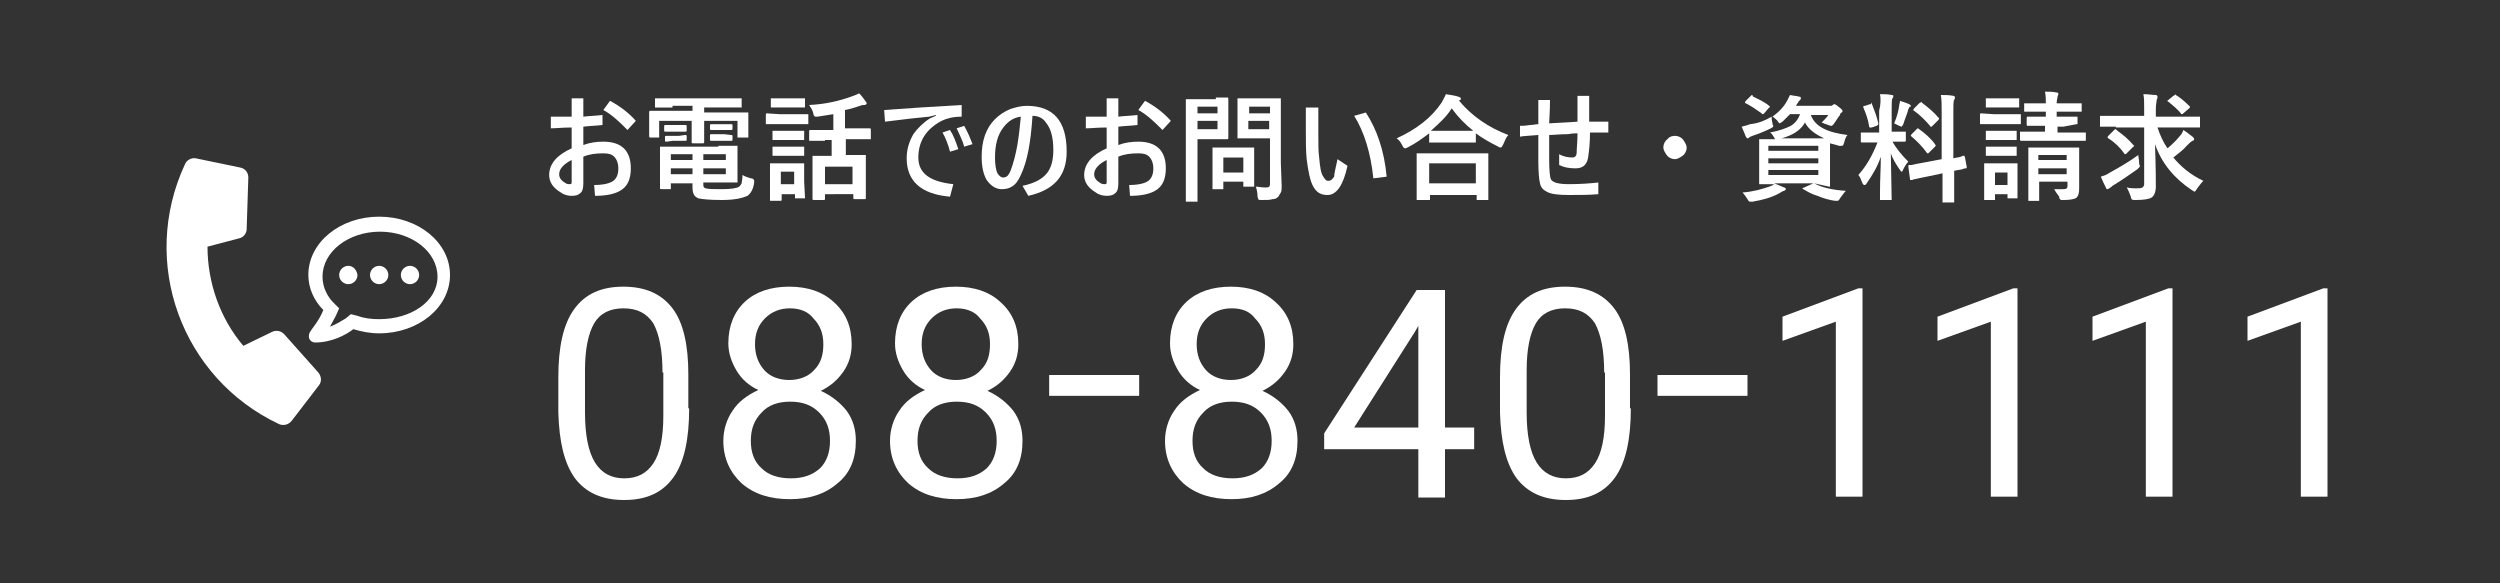
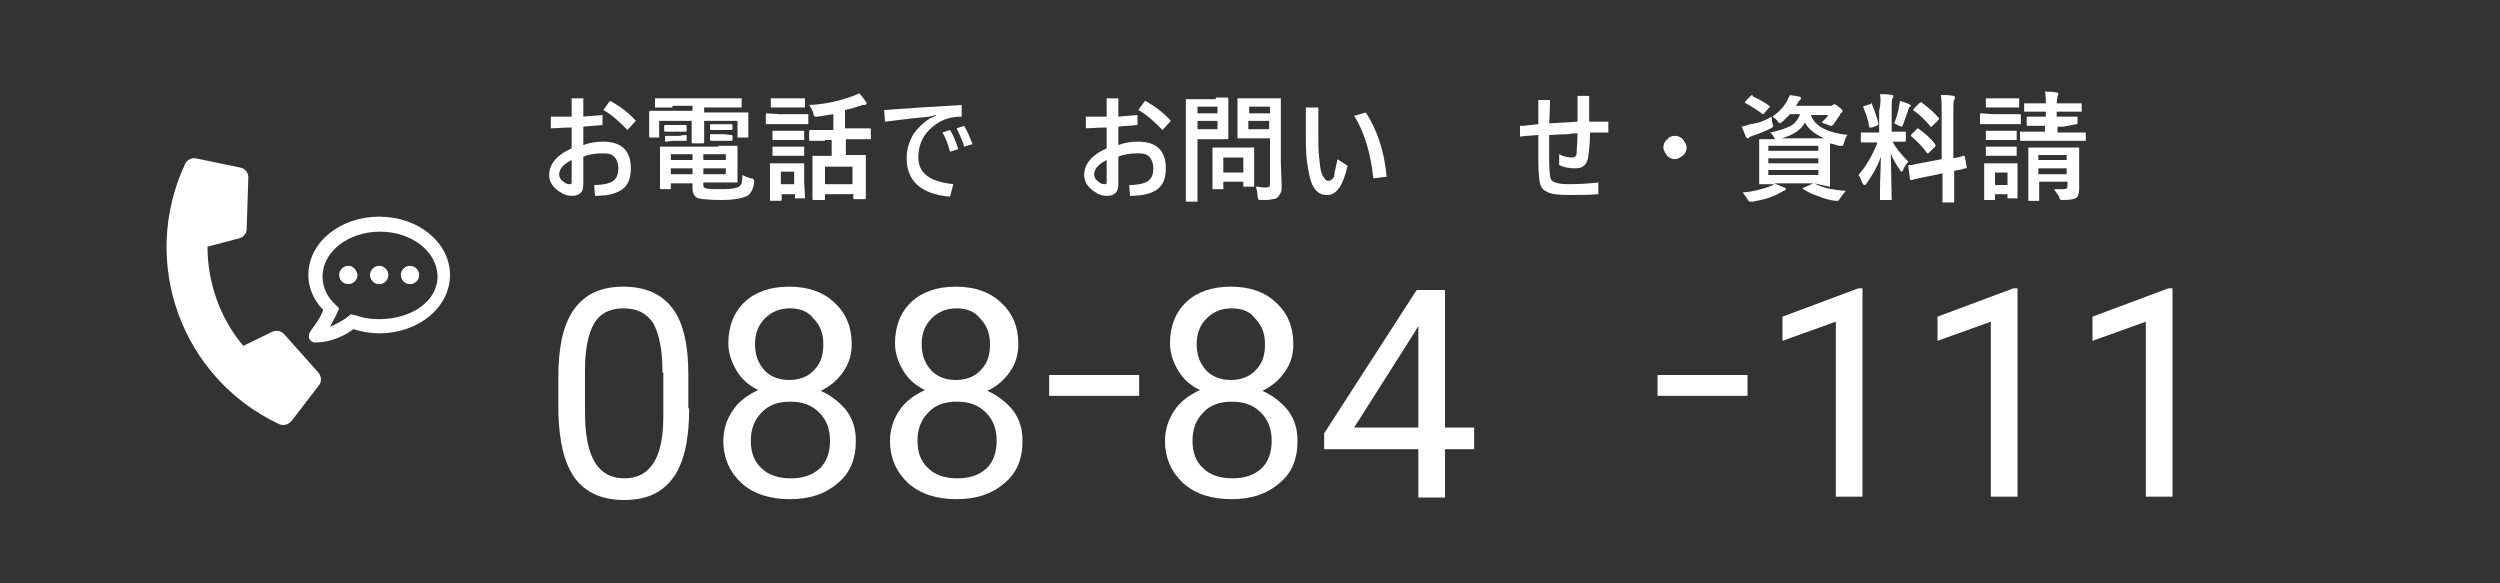
<svg xmlns="http://www.w3.org/2000/svg" version="1.1" id="レイヤー_1" x="0px" y="0px" viewBox="0 0 300 70" style="enable-background:new 0 0 300 70;" xml:space="preserve">
  <rect x="0" y="0" width="300" height="70" fill="#333333" stroke="none" />
  <style type="text/css">
	.st0{fill:#FFFFFF;}
</style>
  <g>
    <path class="st0" d="M68.6,14v-2.2H70v2.2c0.8-0.1,1.5-0.1,2.3-0.2V15c-0.8,0.1-1.5,0.1-2.3,0.2v2.2c0.8-0.3,1.6-0.4,2.4-0.4   c2.2,0,3.3,1.1,3.3,3.2c0,1.3-0.4,2.2-1.3,2.7c-0.7,0.4-1.7,0.6-3,0.6l-0.1-1.3c1.1,0,1.9-0.2,2.3-0.5c0.4-0.3,0.6-0.8,0.6-1.5   c0-0.6-0.2-1.1-0.5-1.4c-0.3-0.3-0.7-0.4-1.3-0.4c-0.9,0-1.7,0.1-2.4,0.4V22c0,0.6-0.1,1-0.4,1.2c-0.2,0.2-0.5,0.3-1,0.3   c-0.4,0-0.9-0.1-1.3-0.4c-1-0.6-1.4-1.3-1.4-2.1c0-1.3,0.9-2.4,2.7-3.2v-2.5c-1.1,0-1.9,0.1-2.5,0.1V14C67,14,67.8,14,68.6,14z    M68.6,19.2c-1,0.5-1.5,1.1-1.5,1.7c0,0.5,0.3,0.8,0.8,1.1c0.2,0.1,0.3,0.1,0.5,0.1c0.2,0,0.2-0.1,0.2-0.3V19.2z M72.4,13.2   l0.8-1.1c1.3,0.7,2.3,1.5,3.1,2.4l-1,1.1C74.4,14.7,73.5,13.8,72.4,13.2z" />
    <path class="st0" d="M80.7,12.9l-1.9,0c-0.1,0-0.1,0-0.2,0c0,0,0-0.1,0-0.1v-0.9c0-0.1,0-0.1,0-0.1c0,0,0.1,0,0.1,0l1.9,0H87l1.9,0   c0.1,0,0.1,0,0.1,0s0,0.1,0,0.1v0.9c0,0.1,0,0.1,0,0.1s-0.1,0-0.1,0l-1.9,0h-2.5v0.6h3.4l1.8,0c0.1,0,0.1,0,0.1,0s0,0.1,0,0.1   l0,0.7V15l0,1.4c0,0.1,0,0.1,0,0.1s-0.1,0-0.1,0h-1.1c-0.1,0-0.1,0-0.1,0s0-0.1,0-0.1v-1.9h-4v1.2l0,1.4c0,0.1-0.1,0.1-0.2,0.1   h-1.1c-0.1,0-0.2,0-0.2-0.1l0-1.4v-1.2h-3.9v1.9c0,0.1,0,0.1,0,0.1s-0.1,0-0.1,0H78c-0.1,0-0.1-0.1-0.1-0.2l0-1.4v-0.6l0-0.8   c0-0.1,0-0.2,0.1-0.2l1.8,0h3.3v-0.6H80.7z M86.2,17.5l2.2,0c0.1,0,0.1,0,0.1,0c0,0,0,0.1,0,0.1l0,1.3v1.6l0,1.3c0,0.1,0,0.1,0,0.1   s-0.1,0-0.1,0l-2.2,0h-1.8v0.2c0,0.2,0,0.3,0.1,0.4c0,0,0.1,0.1,0.2,0.1c0.3,0.1,0.9,0.1,1.9,0.1c1.1,0,1.8-0.1,2.1-0.3   c0.1-0.1,0.2-0.2,0.3-0.4c0-0.2,0.1-0.5,0.1-1c0.3,0.2,0.7,0.3,1,0.4c0.2,0,0.3,0.1,0.3,0.1s0.1,0.1,0.1,0.2c0,0,0,0.1,0,0.2   c-0.1,0.8-0.4,1.3-0.8,1.6C89,23.8,88.1,24,86.6,24c-1.4,0-2.4-0.1-2.8-0.2c-0.5-0.2-0.7-0.6-0.7-1.3v-0.5h-2.6v0.6   c0,0.1,0,0.1,0,0.1s-0.1,0-0.1,0h-1.1c-0.1,0-0.1-0.1-0.1-0.2l0-1.3V19l0-1.3c0-0.1,0-0.1,0-0.1c0,0,0.1,0,0.1,0l2.1,0H86.2z    M82.2,15c0.1,0,0.2,0,0.2,0.1v0.6c0,0.1-0.1,0.1-0.2,0.1l-0.8,0h-0.7l-0.8,0c-0.1,0-0.2,0-0.2-0.1v-0.6c0-0.1,0.1-0.1,0.2-0.1   l0.8,0h0.7L82.2,15z M82.2,16.2c0.1,0,0.2,0,0.2,0.1v0.5c0,0.1-0.1,0.1-0.2,0.1l-0.8,0h-0.7L80,17c-0.1,0-0.2,0-0.2-0.1v-0.5   c0-0.1,0.1-0.1,0.2-0.1l0.8,0h0.7L82.2,16.2z M80.5,19.2h2.6v-0.7h-2.6V19.2z M80.5,20.9h2.6v-0.7h-2.6V20.9z M87.1,18.5h-2.7v0.7   h2.7V18.5z M87.1,20.9v-0.7h-2.7v0.7H87.1z M87.7,14.9c0.1,0,0.2,0,0.2,0.1v0.5c0,0.1-0.1,0.1-0.2,0.1l-0.8,0h-0.7l-0.8,0   c-0.1,0-0.2,0-0.2-0.1V15c0-0.1,0.1-0.1,0.2-0.1l0.8,0h0.7L87.7,14.9z M87.7,16.2c0.1,0,0.2,0,0.2,0.1v0.5c0,0.1-0.1,0.1-0.2,0.1   l-0.8,0h-0.7l-0.8,0c-0.1,0-0.2,0-0.2-0.1v-0.6c0-0.1,0.1-0.1,0.2-0.1l0.8,0h0.7L87.7,16.2z" />
    <path class="st0" d="M93.5,13.7h1.9l1.5,0c0.1,0,0.1,0,0.1,0c0,0,0,0.1,0,0.1v1c0,0.1,0,0.1,0,0.1c0,0-0.1,0-0.1,0l-1.5,0h-1.9   l-1.5,0c-0.1,0-0.1,0-0.1,0c0,0,0-0.1,0-0.1v-1c0-0.1,0-0.2,0.1-0.2L93.5,13.7z M96.6,23.7c0,0.1,0,0.1,0,0.1c0,0-0.1,0-0.1,0h-1   c-0.1,0-0.1,0-0.1,0s0-0.1,0-0.1v-0.4h-1.6V24c0,0.1-0.1,0.1-0.2,0.1h-1c-0.1,0-0.1,0-0.2,0c0,0,0-0.1,0-0.1l0-2.1v-0.9l0-1.3   c0-0.1,0-0.1,0-0.1c0,0,0.1,0,0.1,0l1.3,0h1.3l1.3,0c0.1,0,0.1,0,0.1,0s0,0.1,0,0.1l0,1.1v1L96.6,23.7z M93.9,11.8h1.3l1.3,0   c0.1,0,0.1,0,0.1,0c0,0,0,0.1,0,0.1v0.9c0,0.1,0,0.1,0,0.1c0,0-0.1,0-0.1,0l-1.3,0h-1.3l-1.3,0c-0.1,0-0.1,0-0.1,0c0,0,0-0.1,0-0.1   v-0.9c0-0.1,0-0.1,0-0.1s0.1,0,0.1,0L93.9,11.8z M93.9,15.7h1.2l1.2,0c0.1,0,0.1,0,0.2,0c0,0,0,0.1,0,0.1v0.9c0,0.1,0,0.1,0,0.1   c0,0-0.1,0-0.1,0l-1.2,0h-1.2l-1.2,0c-0.1,0-0.1,0-0.1,0s0-0.1,0-0.1v-0.9c0-0.1,0-0.1,0-0.1s0.1,0,0.1,0L93.9,15.7z M93.9,17.6   h1.2l1.2,0c0.1,0,0.1,0,0.2,0c0,0,0,0.1,0,0.1v0.9c0,0.1,0,0.1,0,0.1c0,0-0.1,0-0.1,0l-1.2,0h-1.2l-1.2,0c-0.1,0-0.1,0-0.1,0   s0-0.1,0-0.1v-0.9c0-0.1,0-0.1,0-0.1s0.1,0,0.1,0L93.9,17.6z M95.3,20.6h-1.6v1.5h1.6V20.6z M99,16.9l-1.8,0c-0.1,0-0.1,0-0.1,0   c0,0,0-0.1,0-0.1v-1.1c0-0.1,0.1-0.1,0.2-0.1l1.8,0h0.9v-1.9c-0.6,0.1-1.3,0.2-1.9,0.3c-0.1,0-0.1,0-0.2,0c-0.1,0-0.1,0-0.2-0.1   c0,0-0.1-0.1-0.1-0.3c-0.1-0.4-0.3-0.7-0.5-1c2-0.1,3.7-0.5,5.3-1.1c0.3-0.1,0.5-0.2,0.7-0.3c0.3,0.3,0.6,0.7,0.8,1   c0.1,0.1,0.1,0.2,0.1,0.2c0,0.1-0.1,0.2-0.3,0.2c-0.1,0-0.3,0-0.5,0.1c-0.6,0.2-1.2,0.4-1.8,0.5v2.2h1.1l1.8,0c0.1,0,0.2,0,0.2,0.1   v1.1c0,0.1,0,0.1,0,0.1c0,0-0.1,0-0.1,0l-1.8,0h-1.1v1.9h0.6l1.7,0c0.1,0,0.1,0,0.1,0s0,0.1,0,0.1l0,1.4v1.3l0,2.4   c0,0.1-0.1,0.1-0.2,0.1h-1.1c-0.1,0-0.2,0-0.2-0.1v-0.5H99v0.6c0,0.1-0.1,0.1-0.2,0.1h-1.1c-0.1,0-0.2,0-0.2-0.1l0-2.4v-1.1l0-1.6   c0-0.1,0-0.1,0-0.1s0.1,0,0.1,0l1.7,0h0.5v-1.9H99z M99,20v2.1h3.3V20H99z" />
    <path class="st0" d="M115.4,12.6l0,1.4c-1,0-1.8,0.2-2.4,0.5c-1.9,1-2.8,2.5-2.8,4.4c0,1.9,1.4,2.9,4.2,3.2l-0.4,1.5   c-3.5-0.3-5.2-1.9-5.2-4.6c0-1.1,0.3-2,0.8-2.9c0.5-0.7,1.2-1.4,2-1.9l0.7-0.3l0-0.1l-0.8,0.2c-1.2,0.1-2.9,0.3-5.3,0.6l-0.1-1.4   C108.8,13,111.9,12.8,115.4,12.6z M113.1,15.9l0.9-0.3c0.4,0.6,0.7,1.4,1,2.3l-1,0.3C113.8,17.4,113.5,16.6,113.1,15.9z    M114.8,15.4l0.9-0.3c0.4,0.7,0.7,1.4,1,2.2l-1,0.3C115.5,16.8,115.1,16.1,114.8,15.4z" />
-     <path class="st0" d="M123.9,13.9c-0.2,3.1-0.6,5.4-1.4,7.1c-0.3,0.7-0.7,1.2-1.1,1.4c-0.3,0.2-0.7,0.3-1.2,0.3   c-0.7,0-1.3-0.4-1.8-1.1c-0.4-0.7-0.6-1.6-0.6-2.8c0-1.9,0.5-3.4,1.6-4.5c0.5-0.5,1.1-0.9,1.8-1.2c0.6-0.2,1.3-0.4,2-0.4   c3.2,0,4.8,1.8,4.8,5.5c0,2.9-1.5,4.6-4.6,5.3l-0.7-1.2c1.4-0.3,2.4-0.8,3-1.6c0.5-0.7,0.7-1.6,0.7-2.7c0-1.5-0.3-2.6-0.9-3.3   C125.2,14.2,124.6,13.9,123.9,13.9z M122.5,14c-0.8,0.1-1.5,0.5-2.1,1.3c-0.7,0.9-1,2.1-1,3.6c0,0.8,0.1,1.5,0.3,1.9   c0.2,0.3,0.4,0.5,0.7,0.5c0.2,0,0.4-0.1,0.5-0.2s0.3-0.4,0.4-0.7c0.3-0.8,0.6-1.9,0.8-3.1C122.3,16.1,122.4,15,122.5,14z" />
    <path class="st0" d="M132.8,14v-2.2h1.4v2.2c0.8-0.1,1.5-0.1,2.3-0.2V15c-0.8,0.1-1.5,0.1-2.3,0.2v2.2c0.8-0.3,1.6-0.4,2.4-0.4   c2.2,0,3.3,1.1,3.3,3.2c0,1.3-0.4,2.2-1.3,2.7c-0.7,0.4-1.7,0.6-3,0.6l-0.1-1.3c1.1,0,1.9-0.2,2.3-0.5c0.4-0.3,0.6-0.8,0.6-1.5   c0-0.6-0.2-1.1-0.5-1.4c-0.3-0.3-0.7-0.4-1.3-0.4c-0.9,0-1.7,0.1-2.4,0.4V22c0,0.6-0.1,1-0.4,1.2c-0.2,0.2-0.5,0.3-1,0.3   c-0.4,0-0.9-0.1-1.3-0.4c-1-0.6-1.4-1.3-1.4-2.1c0-1.3,0.9-2.4,2.7-3.2v-2.5c-1.1,0-1.9,0.1-2.5,0.1V14C131.2,14,132,14,132.8,14z    M132.8,19.2c-1,0.5-1.5,1.1-1.5,1.7c0,0.5,0.3,0.8,0.8,1.1c0.2,0.1,0.3,0.1,0.5,0.1c0.2,0,0.2-0.1,0.2-0.3V19.2z M136.6,13.2   l0.8-1.1c1.3,0.7,2.3,1.5,3.1,2.4l-1,1.1C138.6,14.7,137.7,13.8,136.6,13.2z" />
    <path class="st0" d="M145.9,11.7l1.4,0c0.1,0,0.1,0.1,0.1,0.2l0,1.4v1.8l0,1.4c0,0.1,0,0.2-0.1,0.2l-1.4,0h-2.2v4.4l0,3   c0,0.1,0,0.1,0,0.1c0,0-0.1,0-0.1,0h-1.2c-0.1,0-0.1,0-0.1,0s0-0.1,0-0.1l0-3v-6.1l0-3c0-0.1,0-0.1,0-0.1s0.1,0,0.1,0l1.6,0H145.9z    M146.1,12.8h-2.4v0.8h2.4V12.8z M146.1,15.5v-1h-2.4v1H146.1z M146.6,22.7h-1c-0.1,0-0.1,0-0.1,0s0-0.1,0-0.1l0-2.3v-1l0-1.5   c0-0.1,0-0.1,0-0.1s0.1,0,0.1,0l1.5,0h1.8l1.5,0c0.1,0,0.1,0,0.1,0s0,0.1,0,0.1l0,1.2v1.1l0,2.2c0,0.1,0,0.1,0,0.1s-0.1,0-0.1,0h-1   c-0.1,0-0.1,0-0.2,0c0,0,0-0.1,0-0.1v-0.5h-2.4v0.8c0,0.1,0,0.1,0,0.1S146.7,22.7,146.6,22.7z M146.8,18.9v1.8h2.4v-1.8H146.8z    M150.7,22.4c0.3,0,0.7,0.1,1.1,0.1c0.2,0,0.4,0,0.5-0.1c0.1-0.1,0.1-0.2,0.1-0.4v-5.4h-2.2l-1.5,0c-0.1,0-0.1,0-0.2,0   c0,0,0-0.1,0-0.1l0-1.3v-2l0-1.3c0-0.1,0-0.1,0-0.1c0,0,0.1,0,0.1,0l1.5,0h2l1.5,0c0.1,0,0.1,0,0.1,0s0,0.1,0,0.1l0,1.9v5.7   l0.1,2.8c0,0.4,0,0.6-0.1,0.8c-0.1,0.2-0.2,0.3-0.3,0.5c-0.2,0.2-0.4,0.3-0.7,0.3c-0.3,0.1-0.7,0.1-1.3,0.1c-0.2,0-0.4,0-0.4-0.1   c0,0-0.1-0.2-0.1-0.4C150.9,23.1,150.8,22.7,150.7,22.4z M152.4,12.8h-2.5v0.8h2.5V12.8z M149.8,15.5h2.5v-1h-2.5V15.5z" />
    <path class="st0" d="M160.5,19.1l1.2,0.8c-0.5,2.3-1.3,3.5-2.4,3.5c-0.8,0-1.3-0.3-1.7-1c-0.4-0.7-0.6-1.8-0.8-3.3   c-0.1-1-0.1-2.2-0.1-3.5l0-2.7h1.5c0,0.2,0,0.6,0,1.2c0,0.4,0,0.8,0,1v1c0,1.2,0,2.1,0.1,2.8c0.1,1.1,0.2,1.9,0.5,2.3   c0.2,0.3,0.3,0.5,0.6,0.5c0.3,0,0.5-0.2,0.7-0.5C160.1,20.8,160.3,20.1,160.5,19.1z M162.5,13.9l1.4-0.4c1.3,2,2.2,4.5,2.5,7.7   l-1.6,0.2C164.5,18.4,163.7,15.8,162.5,13.9z" />
-     <path class="st0" d="M181,16.2c-0.3,0.3-0.4,0.7-0.6,1.1c-0.1,0.2-0.2,0.4-0.3,0.4c-0.1,0-0.2,0-0.3-0.1c-1-0.5-1.9-1-2.7-1.6v1   c0,0.1,0,0.1,0,0.1c0,0-0.1,0-0.1,0l-1.6,0h-2.2l-1.6,0c-0.1,0-0.1,0-0.1,0c0,0,0-0.1,0-0.1v-1c-0.8,0.6-1.6,1.2-2.6,1.7   c-0.2,0.1-0.3,0.1-0.3,0.1c-0.1,0-0.2-0.1-0.3-0.3c-0.2-0.4-0.4-0.7-0.7-0.9c2.4-1.1,4.2-2.5,5.4-4.3c0.2-0.4,0.4-0.7,0.5-1   c0.7,0.1,1.2,0.2,1.5,0.3c0.2,0.1,0.3,0.1,0.3,0.2c0,0.1,0,0.2-0.1,0.2c-0.1,0-0.1,0.1-0.1,0.1C176.6,13.9,178.6,15.3,181,16.2z    M171.3,24h-1.2c-0.1,0-0.1,0-0.1,0s0-0.1,0-0.1l0-2.5v-1.2l0-1.7c0-0.1,0-0.1,0-0.1s0.1,0,0.1,0l1.9,0h4.5l1.9,0   c0.1,0,0.1,0,0.2,0c0,0,0,0.1,0,0.1l0,1.5v1.4l0,2.5c0,0.1,0,0.1,0,0.1c0,0-0.1,0-0.1,0h-1.2c-0.1,0-0.1,0-0.1,0s0-0.1,0-0.1v-0.5   h-5.6v0.5c0,0.1,0,0.1,0,0.1C171.5,24,171.4,24,171.3,24z M171.5,19.6v2.4h5.6v-2.4H171.5z M171.7,15.7c0.2,0,0.7,0,1.5,0h2.2   l1.4,0c-1-0.8-1.8-1.6-2.6-2.7C173.6,14,172.7,14.8,171.7,15.7z" />
    <path class="st0" d="M189.3,16c-0.3,0-0.6,0-1.1,0.1c-1,0-1.8,0.1-2.3,0.1c0,1.5,0,2.4,0,2.9c0,1.4,0.1,2.2,0.2,2.4   c0.2,0.4,0.9,0.6,2.2,0.6c1.4,0,2.6-0.1,3.5-0.2v1.4c-1.1,0.1-2.2,0.1-3.5,0.1c-1.3,0-2.2-0.1-2.7-0.4c-0.4-0.2-0.7-0.5-0.8-1   c-0.1-0.4-0.2-1.3-0.2-2.7c0-0.5,0-1.6,0-3.1c-1,0.1-1.7,0.1-2.2,0.2v-1.3c0.2,0,0.6,0,1.2-0.1c0.4,0,0.7-0.1,1-0.1   c0-0.3,0-0.8,0-1.5c0-0.6,0-1,0-1.4h1.4c0,1.4-0.1,2.4-0.1,2.8c2.2-0.1,3.4-0.2,3.4-0.2c0-1.4,0-2.4,0-3.1h1.4c0,0.7,0,1.7,0,3.1   c0.3,0,0.6,0,1.2,0c0.5,0,0.8,0,1.1,0v1.3l-2.2,0c0,1.2-0.1,2.1-0.2,2.8c-0.1,1-0.6,1.5-1.5,1.5c-0.8,0-1.4-0.1-2-0.4v-1.3   c0.5,0.3,1.1,0.4,1.6,0.4c0.3,0,0.5-0.2,0.5-0.6C189.2,17.8,189.3,17,189.3,16z" />
    <path class="st0" d="M201,16.3c0.4,0,0.8,0.2,1,0.5c0.2,0.3,0.4,0.6,0.4,0.9c0,0.4-0.2,0.8-0.5,1c-0.3,0.2-0.6,0.4-0.9,0.4   c-0.4,0-0.8-0.2-1-0.5c-0.2-0.3-0.4-0.6-0.4-0.9c0-0.4,0.2-0.8,0.5-1C200.3,16.4,200.7,16.3,201,16.3z" />
    <path class="st0" d="M217.7,22c0.9,0.5,2.2,0.8,3.8,0.9c-0.2,0.2-0.4,0.5-0.7,0.9c-0.1,0.2-0.2,0.3-0.3,0.3s-0.2,0-0.3,0   c-0.7-0.1-1.4-0.3-2.1-0.6c-0.7-0.2-1.2-0.5-1.7-0.8c-0.1,0-0.1-0.1-0.1-0.1c0,0,0.1-0.1,0.2-0.1l1.1-0.5h-4.7   c0.3,0.1,0.7,0.3,1.2,0.5c0.1,0,0.2,0.1,0.2,0.2c0,0.1-0.1,0.1-0.2,0.2c-0.1,0-0.3,0.1-0.6,0.3c-0.9,0.5-2,0.8-3.2,1   c-0.1,0-0.2,0-0.3,0c-0.1,0-0.2-0.1-0.3-0.3c-0.2-0.3-0.4-0.6-0.6-0.8c1.3-0.1,2.3-0.4,3.2-0.7c0.3-0.1,0.5-0.2,0.6-0.3l-1.7,0   c-0.1,0-0.1,0-0.1,0c0,0,0-0.1,0-0.1l0-1.4v-2.4l0-1.4c0-0.1,0-0.1,0-0.1s0.1,0,0.1,0l1.8,0c0-0.1-0.1-0.1-0.1-0.2   c-0.2-0.3-0.3-0.5-0.5-0.6c1.1-0.2,1.9-0.5,2.5-0.8c0.5-0.3,0.9-0.8,1.1-1.4h-1.2c-0.3,0.3-0.6,0.6-0.9,0.9   c-0.2,0.1-0.3,0.2-0.3,0.2c-0.1,0-0.2-0.1-0.3-0.3c-0.2-0.2-0.4-0.4-0.6-0.5c0.8-0.6,1.4-1.2,1.8-2c0.1-0.2,0.2-0.4,0.3-0.6   c0.4,0.1,0.8,0.1,1.1,0.2c0.2,0,0.2,0.1,0.2,0.2c0,0.1,0,0.1-0.1,0.2c-0.1,0.1-0.2,0.2-0.3,0.4l-0.2,0.3h4.1c0.2,0,0.3,0,0.3-0.1   c0.1,0,0.1-0.1,0.2-0.1c0.1,0,0.3,0.1,0.5,0.3c0.3,0.2,0.5,0.4,0.5,0.5c0,0.1,0,0.1-0.1,0.2c-0.1,0.1-0.2,0.1-0.2,0.3   c-0.2,0.2-0.4,0.6-0.7,1c-0.1,0.2-0.3,0.3-0.3,0.3c-0.1,0-0.2,0-0.4-0.1c-0.3-0.1-0.6-0.2-0.8-0.3c0.3-0.3,0.6-0.6,0.8-0.9h-2.1   c0.5,1.4,2,2.1,4.4,2.4c-0.2,0.2-0.3,0.5-0.4,0.9c-0.1,0.2-0.1,0.3-0.1,0.3s-0.1,0.1-0.2,0.1c0,0-0.1,0-0.3,0   c-0.3-0.1-0.7-0.2-1.1-0.3c0,0.2,0,0.7,0,1.3v2.4l0,1.4c0,0.1,0,0.1,0,0.1s-0.1,0-0.1,0L217.7,22L217.7,22z M212.6,14   c0,0.2,0,0.4,0.1,0.8c0,0.2,0.1,0.3,0.1,0.3c0,0.1-0.1,0.2-0.3,0.3c-0.6,0.3-1.3,0.6-2.2,0.9c-0.2,0.1-0.3,0.1-0.4,0.2   c-0.1,0.1-0.1,0.1-0.2,0.1c-0.1,0-0.1-0.1-0.2-0.2c-0.1-0.3-0.3-0.7-0.5-1.2c0.4-0.1,0.8-0.2,1-0.3C211.1,14.8,211.9,14.4,212.6,14   z M210.4,11.6c0.6,0.3,1.3,0.6,1.9,1.1c0.1,0.1,0.1,0.1,0.1,0.1c0,0,0,0.1-0.1,0.1l-0.6,0.7c-0.1,0.1-0.1,0.1-0.2,0.1   c0,0-0.1,0-0.1-0.1c-0.7-0.5-1.3-0.9-1.9-1.2c-0.1,0-0.1-0.1-0.1-0.1c0,0,0-0.1,0.1-0.2l0.6-0.6c0.1-0.1,0.1-0.1,0.2-0.1   C210.3,11.6,210.4,11.6,210.4,11.6z M218.2,17.5h-6v0.6h6V17.5z M212.2,19.6h6V19h-6V19.6z M218.2,21v-0.6h-6V21H218.2z    M217.5,16.6c0.7,0,1.2,0,1.4,0c-1.1-0.5-1.9-1.1-2.3-1.9c-0.5,0.9-1.4,1.5-2.8,1.9H217.5z" />
    <path class="st0" d="M225.6,11.3c0.5,0,1,0,1.4,0.1c0.2,0,0.2,0.1,0.2,0.1c0,0.1,0,0.2-0.1,0.3c-0.1,0.1-0.1,0.6-0.1,1.4v2.6h0.1   l1.5,0c0.1,0,0.1,0,0.1,0s0,0.1,0,0.1v1c0,0.1-0.1,0.1-0.2,0.1l-1.4,0c0.5,0.9,1.2,1.7,1.9,2.4c-0.2,0.2-0.4,0.5-0.6,0.9   c-0.1,0.2-0.1,0.3-0.2,0.3s-0.1-0.1-0.2-0.2c-0.5-0.7-0.9-1.4-1.1-2l0.1,5.5c0,0.1,0,0.1,0,0.1c0,0-0.1,0-0.1,0h-1.2   c-0.1,0-0.1,0-0.1,0s0-0.1,0-0.1c0,0,0-0.3,0-0.8c0-1.6,0.1-3,0.1-4.3c-0.4,1.2-1,2.2-1.7,3.2c-0.1,0.2-0.2,0.2-0.3,0.2   c-0.1,0-0.1-0.1-0.2-0.2c-0.2-0.5-0.3-0.8-0.5-1c1-1.1,1.7-2.4,2.3-3.9h-0.3l-1.5,0c-0.1,0-0.2,0-0.2-0.1v-1c0-0.1,0-0.1,0-0.1   s0.1,0,0.1,0l1.5,0h0.6v-2.6C225.7,12.5,225.7,11.8,225.6,11.3z M224.6,12.4c0.3,0.8,0.6,1.5,0.8,2.4c0,0,0,0.1,0,0.1   c0,0.1-0.1,0.1-0.2,0.2l-0.6,0.2c-0.1,0-0.1,0-0.2,0c0,0-0.1,0-0.1-0.1c-0.1-0.8-0.4-1.6-0.7-2.3c0,0,0-0.1,0-0.1   c0-0.1,0.1-0.1,0.2-0.1l0.6-0.2c0.1,0,0.1,0,0.1,0C224.6,12.2,224.6,12.3,224.6,12.4z M227.3,14.8c0.3-0.7,0.5-1.4,0.6-2.1   c0-0.2,0.1-0.4,0.1-0.6c0.6,0.2,0.9,0.3,1.1,0.4c0.1,0.1,0.2,0.1,0.2,0.2c0,0.1,0,0.1-0.1,0.1c-0.1,0-0.1,0.2-0.2,0.3   c-0.1,0.5-0.4,1.1-0.6,1.8c-0.1,0.2-0.2,0.3-0.2,0.3c0,0-0.1,0-0.3-0.1C227.7,15,227.5,14.9,227.3,14.8z M230.9,19.5l2.1-0.4v-5.6   c0-0.9,0-1.6-0.1-2.1c0.5,0,1,0,1.5,0.1c0.1,0,0.2,0.1,0.2,0.2c0,0,0,0.1-0.1,0.3c-0.1,0.1-0.1,0.6-0.1,1.6v5.4   c0.3-0.1,0.7-0.1,0.9-0.2c0,0,0.1,0,0.2-0.1c0.1,0,0.1,0,0.1,0c0,0,0.1,0,0.1,0c0,0,0.1,0.1,0.1,0.2l0.2,1.1c0,0,0,0.1,0,0.1   c0,0.1,0,0.1-0.1,0.1c0,0-0.2,0-0.4,0.1c-0.3,0.1-0.7,0.1-1,0.2v1.3l0,2.4c0,0.1,0,0.1,0,0.1c0,0-0.1,0-0.1,0h-1.2   c-0.1,0-0.1,0-0.1,0c0,0,0-0.1,0-0.1l0-2.4v-1l-1.9,0.4c-0.5,0.1-1,0.2-1.4,0.3c-0.1,0-0.2,0-0.3,0.1c-0.1,0-0.1,0-0.1,0   c0,0-0.1,0-0.1,0c-0.1,0-0.1,0-0.1-0.1L229,20c0,0,0-0.1,0-0.1c0,0,0-0.1,0.1-0.1c0,0,0.1,0,0.3,0   C229.8,19.7,230.3,19.6,230.9,19.5z M230.3,15.5c0.7,0.5,1.4,1.1,1.9,1.8c0,0.1,0.1,0.1,0.1,0.1c0,0,0,0.1-0.1,0.2l-0.7,0.7   c-0.1,0.1-0.1,0.1-0.2,0.1c0,0-0.1,0-0.1-0.1c-0.6-0.8-1.2-1.4-1.8-1.9c-0.1-0.1-0.1-0.1-0.1-0.1c0,0,0-0.1,0.1-0.2l0.6-0.6   c0.1-0.1,0.1-0.1,0.1-0.1S230.2,15.4,230.3,15.5z M230.6,12.3c0.8,0.6,1.5,1.2,2,1.8c0,0,0.1,0.1,0.1,0.1s0,0.1-0.1,0.2l-0.7,0.7   c-0.1,0.1-0.1,0.1-0.2,0.1s-0.1,0-0.1-0.1c-0.6-0.7-1.2-1.3-1.9-1.8c-0.1,0-0.1-0.1-0.1-0.1c0,0,0-0.1,0.1-0.2l0.6-0.6   c0.1-0.1,0.1-0.1,0.2-0.1C230.5,12.2,230.6,12.2,230.6,12.3z" />
    <path class="st0" d="M239.2,13.7h1.7l1.5,0c0.1,0,0.1,0,0.1,0s0,0.1,0,0.1v1c0,0.1,0,0.1,0,0.1c0,0-0.1,0-0.1,0l-1.5,0h-1.7l-1.5,0   c-0.1,0-0.1,0-0.1,0c0,0,0-0.1,0-0.1v-1c0-0.1,0-0.2,0.1-0.2L239.2,13.7z M242.1,23.7c0,0.1,0,0.1,0,0.1c0,0-0.1,0-0.1,0h-1   c-0.1,0-0.1,0-0.1,0s0-0.1,0-0.1v-0.4h-1.5v0.6c0,0.1,0,0.1,0,0.1c0,0-0.1,0-0.1,0h-1c-0.1,0-0.1,0-0.2,0c0,0,0-0.1,0-0.1l0-2.1V21   l0-1.3c0-0.1,0-0.1,0-0.1c0,0,0.1,0,0.1,0l1.3,0h1.2l1.3,0c0.1,0,0.1,0,0.1,0s0,0.1,0,0.1l0,1.1v1L242.1,23.7z M239.6,11.8h1.2   l1.3,0c0.1,0,0.1,0,0.2,0c0,0,0,0.1,0,0.1v0.9c0,0.1,0,0.1,0,0.1c0,0-0.1,0-0.1,0l-1.3,0h-1.2l-1.3,0c-0.1,0-0.1,0-0.1,0   s0-0.1,0-0.1v-0.9c0-0.1,0-0.1,0-0.1s0.1,0,0.1,0L239.6,11.8z M239.6,15.7h1.1l1.2,0c0.1,0,0.1,0,0.1,0c0,0,0,0.1,0,0.1v0.9   c0,0.1,0,0.1,0,0.1s-0.1,0-0.1,0l-1.2,0h-1.1l-1.2,0c-0.1,0-0.1,0-0.1,0c0,0,0-0.1,0-0.1v-0.9c0-0.1,0-0.1,0-0.1c0,0,0.1,0,0.1,0   L239.6,15.7z M239.6,17.6h1.1l1.2,0c0.1,0,0.1,0,0.1,0c0,0,0,0.1,0,0.1v0.9c0,0.1,0,0.1,0,0.1s-0.1,0-0.1,0l-1.2,0h-1.1l-1.2,0   c-0.1,0-0.1,0-0.1,0c0,0,0-0.1,0-0.1v-0.9c0-0.1,0-0.1,0-0.1c0,0,0.1,0,0.1,0L239.6,17.6z M240.9,20.7h-1.5v1.5h1.5V20.7z    M247.6,15.2h-0.7v0.7h1.4l1.9,0c0.1,0,0.1,0,0.1,0c0,0,0,0.1,0,0.1v0.8c0,0.1,0,0.1-0.1,0.1l-1.9,0h-3.8l-1.9,0   c-0.1,0-0.2,0-0.2-0.1V16c0-0.1,0-0.1,0-0.2c0,0,0.1,0,0.1,0l1.9,0h1v-0.7H245l-1.7,0c-0.1,0-0.1-0.1-0.1-0.2v-0.7   c0-0.1,0-0.2,0.1-0.2l1.7,0h0.5v-0.6h-0.7l-1.8,0c-0.1,0-0.1,0-0.1,0c0,0,0-0.1,0-0.1v-0.8c0-0.1,0-0.1,0-0.1c0,0,0.1,0,0.1,0   l1.8,0h0.7c0-0.5,0-0.9-0.1-1.4c0.5,0,0.9,0,1.4,0.1c0.2,0,0.2,0.1,0.2,0.2c0,0,0,0.1-0.1,0.3c0,0.2-0.1,0.4-0.1,0.8h1.1l1.8,0   c0.1,0,0.1,0,0.1,0s0,0.1,0,0.1v0.8c0,0.1,0,0.1,0,0.1s-0.1,0-0.1,0l-1.8,0h-1.1v0.6h0.7l1.7,0c0.1,0,0.1,0,0.1,0c0,0,0,0.1,0,0.1   v0.7c0,0.1,0,0.1,0,0.1c0,0-0.1,0-0.1,0L247.6,15.2z M246.5,22.7c0.3,0,0.6,0,1,0c0.2,0,0.4,0,0.5-0.1c0.1-0.1,0.1-0.2,0.1-0.3   v-0.5h-3.4v0.5l0,1.7c0,0.1,0,0.1,0,0.1c0,0-0.1,0-0.1,0h-1.1c-0.1,0-0.1,0-0.1,0c0,0,0-0.1,0-0.1l0-1.6v-3.1l0-1.5   c0-0.1,0-0.1,0-0.1s0.1,0,0.1,0l1.7,0h2.4l1.7,0c0.1,0,0.1,0,0.2,0c0,0,0,0.1,0,0.1l0,1.6v1.2l0,2c0,0.6-0.1,0.9-0.3,1.1   c-0.2,0.2-0.8,0.3-1.6,0.3c-0.1,0-0.1,0-0.1,0c-0.2,0-0.2,0-0.3-0.1c0,0-0.1-0.1-0.1-0.3C246.8,23.2,246.6,22.9,246.5,22.7z    M248,18.6h-3.4v0.6h3.4V18.6z M244.6,20.9h3.4v-0.7h-3.4V20.9z" />
-     <path class="st0" d="M253.9,15.2l-1.8,0c-0.1,0-0.1,0-0.1,0s0-0.1,0-0.1V14c0-0.1,0-0.1,0-0.1s0.1,0,0.1,0l1.8,0h3.4V13   c0-0.8,0-1.3-0.1-1.7c0.6,0,1.1,0.1,1.5,0.1c0.1,0,0.2,0.1,0.2,0.2c0,0.1,0,0.2-0.1,0.4c0,0.2-0.1,0.5-0.1,1.1v0.9h3.4l1.8,0   c0.1,0,0.1,0,0.1,0c0,0,0,0.1,0,0.1v1.1c0,0.1,0,0.1,0,0.1s-0.1,0-0.1,0l-1.8,0h-3.2c0.3,0.9,0.7,1.8,1.2,2.5   c0.6-0.5,1.1-1,1.5-1.5c0.2-0.2,0.3-0.4,0.4-0.7c0.5,0.3,0.8,0.6,1.1,0.8c0.1,0.1,0.2,0.2,0.2,0.3c0,0.1-0.1,0.2-0.2,0.2   c-0.2,0.1-0.4,0.3-0.7,0.6c-0.4,0.5-1,0.9-1.6,1.4c0.9,1.1,2.1,2.1,3.6,2.8c-0.3,0.3-0.5,0.6-0.8,1c-0.1,0.2-0.2,0.3-0.3,0.3   c0,0-0.1-0.1-0.3-0.2c-2.1-1.4-3.6-3.2-4.4-5.5c0.1,2.8,0.1,4.5,0.1,5.1c0,0.6-0.2,1.1-0.5,1.3c-0.3,0.2-1,0.3-1.9,0.3   c-0.1,0-0.1,0-0.2,0c-0.1,0-0.2,0-0.3-0.1c0,0-0.1-0.1-0.1-0.3c-0.2-0.5-0.3-0.8-0.5-1.1c0.5,0.1,0.9,0.1,1.1,0.1   c0.4,0,0.6,0,0.8-0.1c0.1-0.1,0.2-0.2,0.2-0.4v-6.8H253.9z M256.6,18.6c0,0.3,0.1,0.6,0.1,1c0,0.2,0.1,0.3,0.1,0.3   c0,0.1-0.1,0.2-0.3,0.4c-1,0.7-2,1.4-3,2c-0.1,0.1-0.2,0.2-0.4,0.3c-0.1,0.1-0.2,0.1-0.2,0.1c-0.1,0-0.2-0.1-0.2-0.2   c-0.2-0.4-0.4-0.8-0.6-1.3c0.3-0.1,0.7-0.2,1.1-0.5C254.3,20.1,255.5,19.4,256.6,18.6z M254.1,15.7c0.7,0.5,1.3,1,1.9,1.7   c0.1,0.1,0.1,0.1,0.1,0.1c0,0,0,0.1-0.1,0.1l-0.8,0.8c-0.1,0.1-0.1,0.1-0.2,0.1c0,0-0.1,0-0.1-0.1c-0.5-0.7-1.1-1.3-1.9-1.8   c-0.1-0.1-0.1-0.1-0.1-0.1c0,0,0-0.1,0.1-0.2l0.7-0.7c0.1-0.1,0.1-0.1,0.2-0.1C254,15.6,254,15.6,254.1,15.7z M261.1,11.4   c0.5,0.3,1,0.7,1.6,1.3c0,0,0.1,0.1,0.1,0.1c0,0.1,0,0.1-0.1,0.2l-0.7,0.6c-0.1,0.1-0.1,0.1-0.2,0.1c0,0-0.1,0-0.1-0.1   c-0.4-0.5-0.9-0.9-1.5-1.4c-0.1,0-0.1-0.1-0.1-0.1c0,0,0-0.1,0.1-0.1l0.6-0.5c0.1,0,0.1-0.1,0.2-0.1   C261,11.3,261.1,11.3,261.1,11.4z" />
  </g>
  <g>
    <path class="st0" d="M82.7,49c0,3.7-0.6,6.5-1.9,8.3c-1.3,1.8-3.2,2.7-5.9,2.7c-2.7,0-4.6-0.9-5.9-2.6c-1.3-1.8-1.9-4.4-2-7.9v-4.2   c0-3.7,0.6-6.4,1.9-8.2s3.2-2.7,5.9-2.7c2.7,0,4.6,0.9,5.9,2.6s1.9,4.4,1.9,7.9V49z M79.5,44.7c0-2.7-0.4-4.6-1.1-5.9   c-0.8-1.2-1.9-1.8-3.6-1.8c-1.6,0-2.8,0.6-3.5,1.8c-0.7,1.2-1.1,3.1-1.1,5.6v5.1c0,2.7,0.4,4.7,1.2,6c0.8,1.3,2,1.9,3.5,1.9   c1.6,0,2.7-0.6,3.5-1.8c0.8-1.2,1.2-3.1,1.2-5.7V44.7z" />
    <path class="st0" d="M102.2,41.3c0,1.2-0.3,2.3-1,3.3c-0.7,1-1.5,1.7-2.7,2.3c1.3,0.6,2.3,1.4,3.1,2.4c0.8,1.1,1.1,2.3,1.1,3.6   c0,2.2-0.7,3.9-2.2,5.1c-1.5,1.3-3.4,1.9-5.7,1.9c-2.4,0-4.3-0.6-5.8-1.9c-1.4-1.3-2.2-3-2.2-5.1c0-1.3,0.4-2.6,1.1-3.6   c0.7-1.1,1.8-1.9,3.1-2.5c-1.1-0.5-2-1.3-2.6-2.3c-0.6-1-1-2.1-1-3.3c0-2.1,0.7-3.8,2-5c1.3-1.2,3.1-1.8,5.3-1.8   c2.2,0,4,0.6,5.3,1.8C101.5,37.5,102.2,39.2,102.2,41.3z M99.6,52.9c0-1.4-0.4-2.5-1.3-3.4c-0.9-0.9-2-1.3-3.5-1.3   c-1.4,0-2.6,0.4-3.4,1.3c-0.9,0.9-1.3,2-1.3,3.4c0,1.4,0.4,2.5,1.3,3.3c0.8,0.8,2,1.2,3.5,1.2c1.5,0,2.6-0.4,3.5-1.2   C99.2,55.4,99.6,54.3,99.6,52.9z M94.8,37c-1.2,0-2.2,0.4-3,1.2c-0.8,0.8-1.2,1.8-1.2,3.1c0,1.3,0.4,2.3,1.1,3.1s1.8,1.2,3,1.2   s2.3-0.4,3-1.2c0.8-0.8,1.1-1.8,1.1-3.1s-0.4-2.3-1.2-3.1C97,37.4,96,37,94.8,37z" />
    <path class="st0" d="M122.2,41.3c0,1.2-0.3,2.3-1,3.3c-0.7,1-1.5,1.7-2.7,2.3c1.3,0.6,2.3,1.4,3.1,2.4c0.8,1.1,1.1,2.3,1.1,3.6   c0,2.2-0.7,3.9-2.2,5.1c-1.5,1.3-3.4,1.9-5.7,1.9c-2.4,0-4.3-0.6-5.8-1.9c-1.4-1.3-2.2-3-2.2-5.1c0-1.3,0.4-2.6,1.1-3.6   c0.7-1.1,1.8-1.9,3.1-2.5c-1.1-0.5-2-1.3-2.6-2.3c-0.6-1-1-2.1-1-3.3c0-2.1,0.7-3.8,2-5c1.3-1.2,3.1-1.8,5.3-1.8   c2.2,0,4,0.6,5.3,1.8C121.5,37.5,122.2,39.2,122.2,41.3z M119.6,52.9c0-1.4-0.4-2.5-1.3-3.4c-0.9-0.9-2-1.3-3.5-1.3   c-1.4,0-2.6,0.4-3.4,1.3c-0.9,0.9-1.3,2-1.3,3.4c0,1.4,0.4,2.5,1.3,3.3c0.8,0.8,2,1.2,3.5,1.2c1.5,0,2.6-0.4,3.5-1.2   C119.2,55.4,119.6,54.3,119.6,52.9z M114.8,37c-1.2,0-2.2,0.4-3,1.2c-0.8,0.8-1.2,1.8-1.2,3.1c0,1.3,0.4,2.3,1.1,3.1s1.8,1.2,3,1.2   s2.3-0.4,3-1.2c0.8-0.8,1.1-1.8,1.1-3.1s-0.4-2.3-1.2-3.1C117,37.4,116,37,114.8,37z" />
    <path class="st0" d="M136.7,47.5h-10.8V45h10.8V47.5z" />
    <path class="st0" d="M155.2,41.3c0,1.2-0.3,2.3-1,3.3c-0.7,1-1.5,1.7-2.7,2.3c1.3,0.6,2.3,1.4,3.1,2.4c0.8,1.1,1.1,2.3,1.1,3.6   c0,2.2-0.7,3.9-2.2,5.1c-1.5,1.3-3.4,1.9-5.7,1.9c-2.4,0-4.3-0.6-5.8-1.9c-1.4-1.3-2.2-3-2.2-5.1c0-1.3,0.4-2.6,1.1-3.6   c0.7-1.1,1.8-1.9,3.1-2.5c-1.1-0.5-2-1.3-2.6-2.3c-0.6-1-1-2.1-1-3.3c0-2.1,0.7-3.8,2-5c1.3-1.2,3.1-1.8,5.3-1.8   c2.2,0,4,0.6,5.3,1.8C154.5,37.5,155.2,39.2,155.2,41.3z M152.6,52.9c0-1.4-0.4-2.5-1.3-3.4c-0.9-0.9-2-1.3-3.5-1.3   c-1.4,0-2.6,0.4-3.4,1.3c-0.9,0.9-1.3,2-1.3,3.4c0,1.4,0.4,2.5,1.3,3.3c0.8,0.8,2,1.2,3.5,1.2c1.5,0,2.6-0.4,3.5-1.2   C152.2,55.4,152.6,54.3,152.6,52.9z M147.8,37c-1.2,0-2.2,0.4-3,1.2c-0.8,0.8-1.2,1.8-1.2,3.1c0,1.3,0.4,2.3,1.1,3.1s1.8,1.2,3,1.2   s2.3-0.4,3-1.2c0.8-0.8,1.1-1.8,1.1-3.1s-0.4-2.3-1.2-3.1C150,37.4,149.1,37,147.8,37z" />
    <path class="st0" d="M173.4,51.3h3.5v2.6h-3.5v5.8h-3.2v-5.8h-11.3V52l11.1-17.2h3.4V51.3z M162.5,51.3h7.7V39.1l-0.4,0.7   L162.5,51.3z" />
-     <path class="st0" d="M195.7,49c0,3.7-0.6,6.5-1.9,8.3c-1.3,1.8-3.2,2.7-5.9,2.7c-2.7,0-4.6-0.9-5.9-2.6c-1.3-1.8-1.9-4.4-2-7.9   v-4.2c0-3.7,0.6-6.4,1.9-8.2s3.2-2.7,5.9-2.7c2.7,0,4.6,0.9,5.9,2.6s1.9,4.4,1.9,7.9V49z M192.5,44.7c0-2.7-0.4-4.6-1.1-5.9   c-0.8-1.2-1.9-1.8-3.6-1.8c-1.6,0-2.8,0.6-3.5,1.8c-0.7,1.2-1.1,3.1-1.1,5.6v5.1c0,2.7,0.4,4.7,1.2,6c0.8,1.3,2,1.9,3.5,1.9   c1.6,0,2.7-0.6,3.5-1.8c0.8-1.2,1.2-3.1,1.2-5.7V44.7z" />
    <path class="st0" d="M209.7,47.5h-10.8V45h10.8V47.5z" />
    <path class="st0" d="M223.5,59.6h-3.2V38.6l-6.4,2.3V38l9.1-3.4h0.5V59.6z" />
    <path class="st0" d="M242.1,59.6h-3.2V38.6l-6.4,2.3V38l9.1-3.4h0.5V59.6z" />
    <path class="st0" d="M260.7,59.6h-3.2V38.6l-6.4,2.3V38l9.1-3.4h0.5V59.6z" />
-     <path class="st0" d="M279.3,59.6h-3.2V38.6l-6.4,2.3V38l9.1-3.4h0.5V59.6z" />
  </g>
  <path class="st0" d="M38.2,44.7l-4.1-4.6c-0.4-0.4-0.9-0.5-1.4-0.3l-3.5,1.7c-2.8-3.3-4.3-7.6-4.3-11.9l3.8-1  c0.5-0.1,0.9-0.6,0.9-1.1l0.2-6.2c0-0.6-0.4-1.1-1-1.2L23.5,19c-0.5-0.1-1.1,0.2-1.3,0.7c-5.5,11.8-0.4,25.7,11.3,31.2  c0.5,0.2,1.1,0.1,1.5-0.4l3.3-4.3C38.6,45.8,38.6,45.2,38.2,44.7L38.2,44.7z M41.8,31.9c-0.6,0-1.1,0.5-1.1,1.1  c0,0.6,0.5,1.1,1.1,1.1s1.1-0.5,1.1-1.1C42.8,32.4,42.4,31.9,41.8,31.9z M45.5,31.9c-0.6,0-1.1,0.5-1.1,1.1c0,0.6,0.5,1.1,1.1,1.1  s1.1-0.5,1.1-1.1C46.6,32.4,46.1,31.9,45.5,31.9z M49.2,31.9c-0.6,0-1.1,0.5-1.1,1.1c0,0.6,0.5,1.1,1.1,1.1c0.6,0,1.1-0.5,1.1-1.1  C50.3,32.4,49.8,31.9,49.2,31.9z M45.5,26c-4.7,0-8.5,3.1-8.5,7c0,1.6,0.7,3.1,1.8,4.2c-0.5,1.3-1.5,2.4-1.5,2.5  c-0.2,0.2-0.3,0.6-0.2,0.9c0.1,0.3,0.4,0.5,0.7,0.5c2,0,3.7-0.9,4.6-1.6c1,0.3,2,0.5,3.1,0.5c4.7,0,8.5-3.1,8.5-7S50.2,26,45.5,26z   M45.5,38.3c-0.9,0-1.8-0.1-2.6-0.4l-0.8-0.2l-0.6,0.5c-0.5,0.3-1.1,0.7-1.9,1c0.2-0.4,0.5-0.9,0.7-1.3l0.4-0.9l-0.7-0.7  c-0.6-0.6-1.3-1.7-1.3-3.1c0-3,3.1-5.4,6.9-5.4c3.8,0,6.9,2.4,6.9,5.4S49.3,38.3,45.5,38.3z" />
</svg>